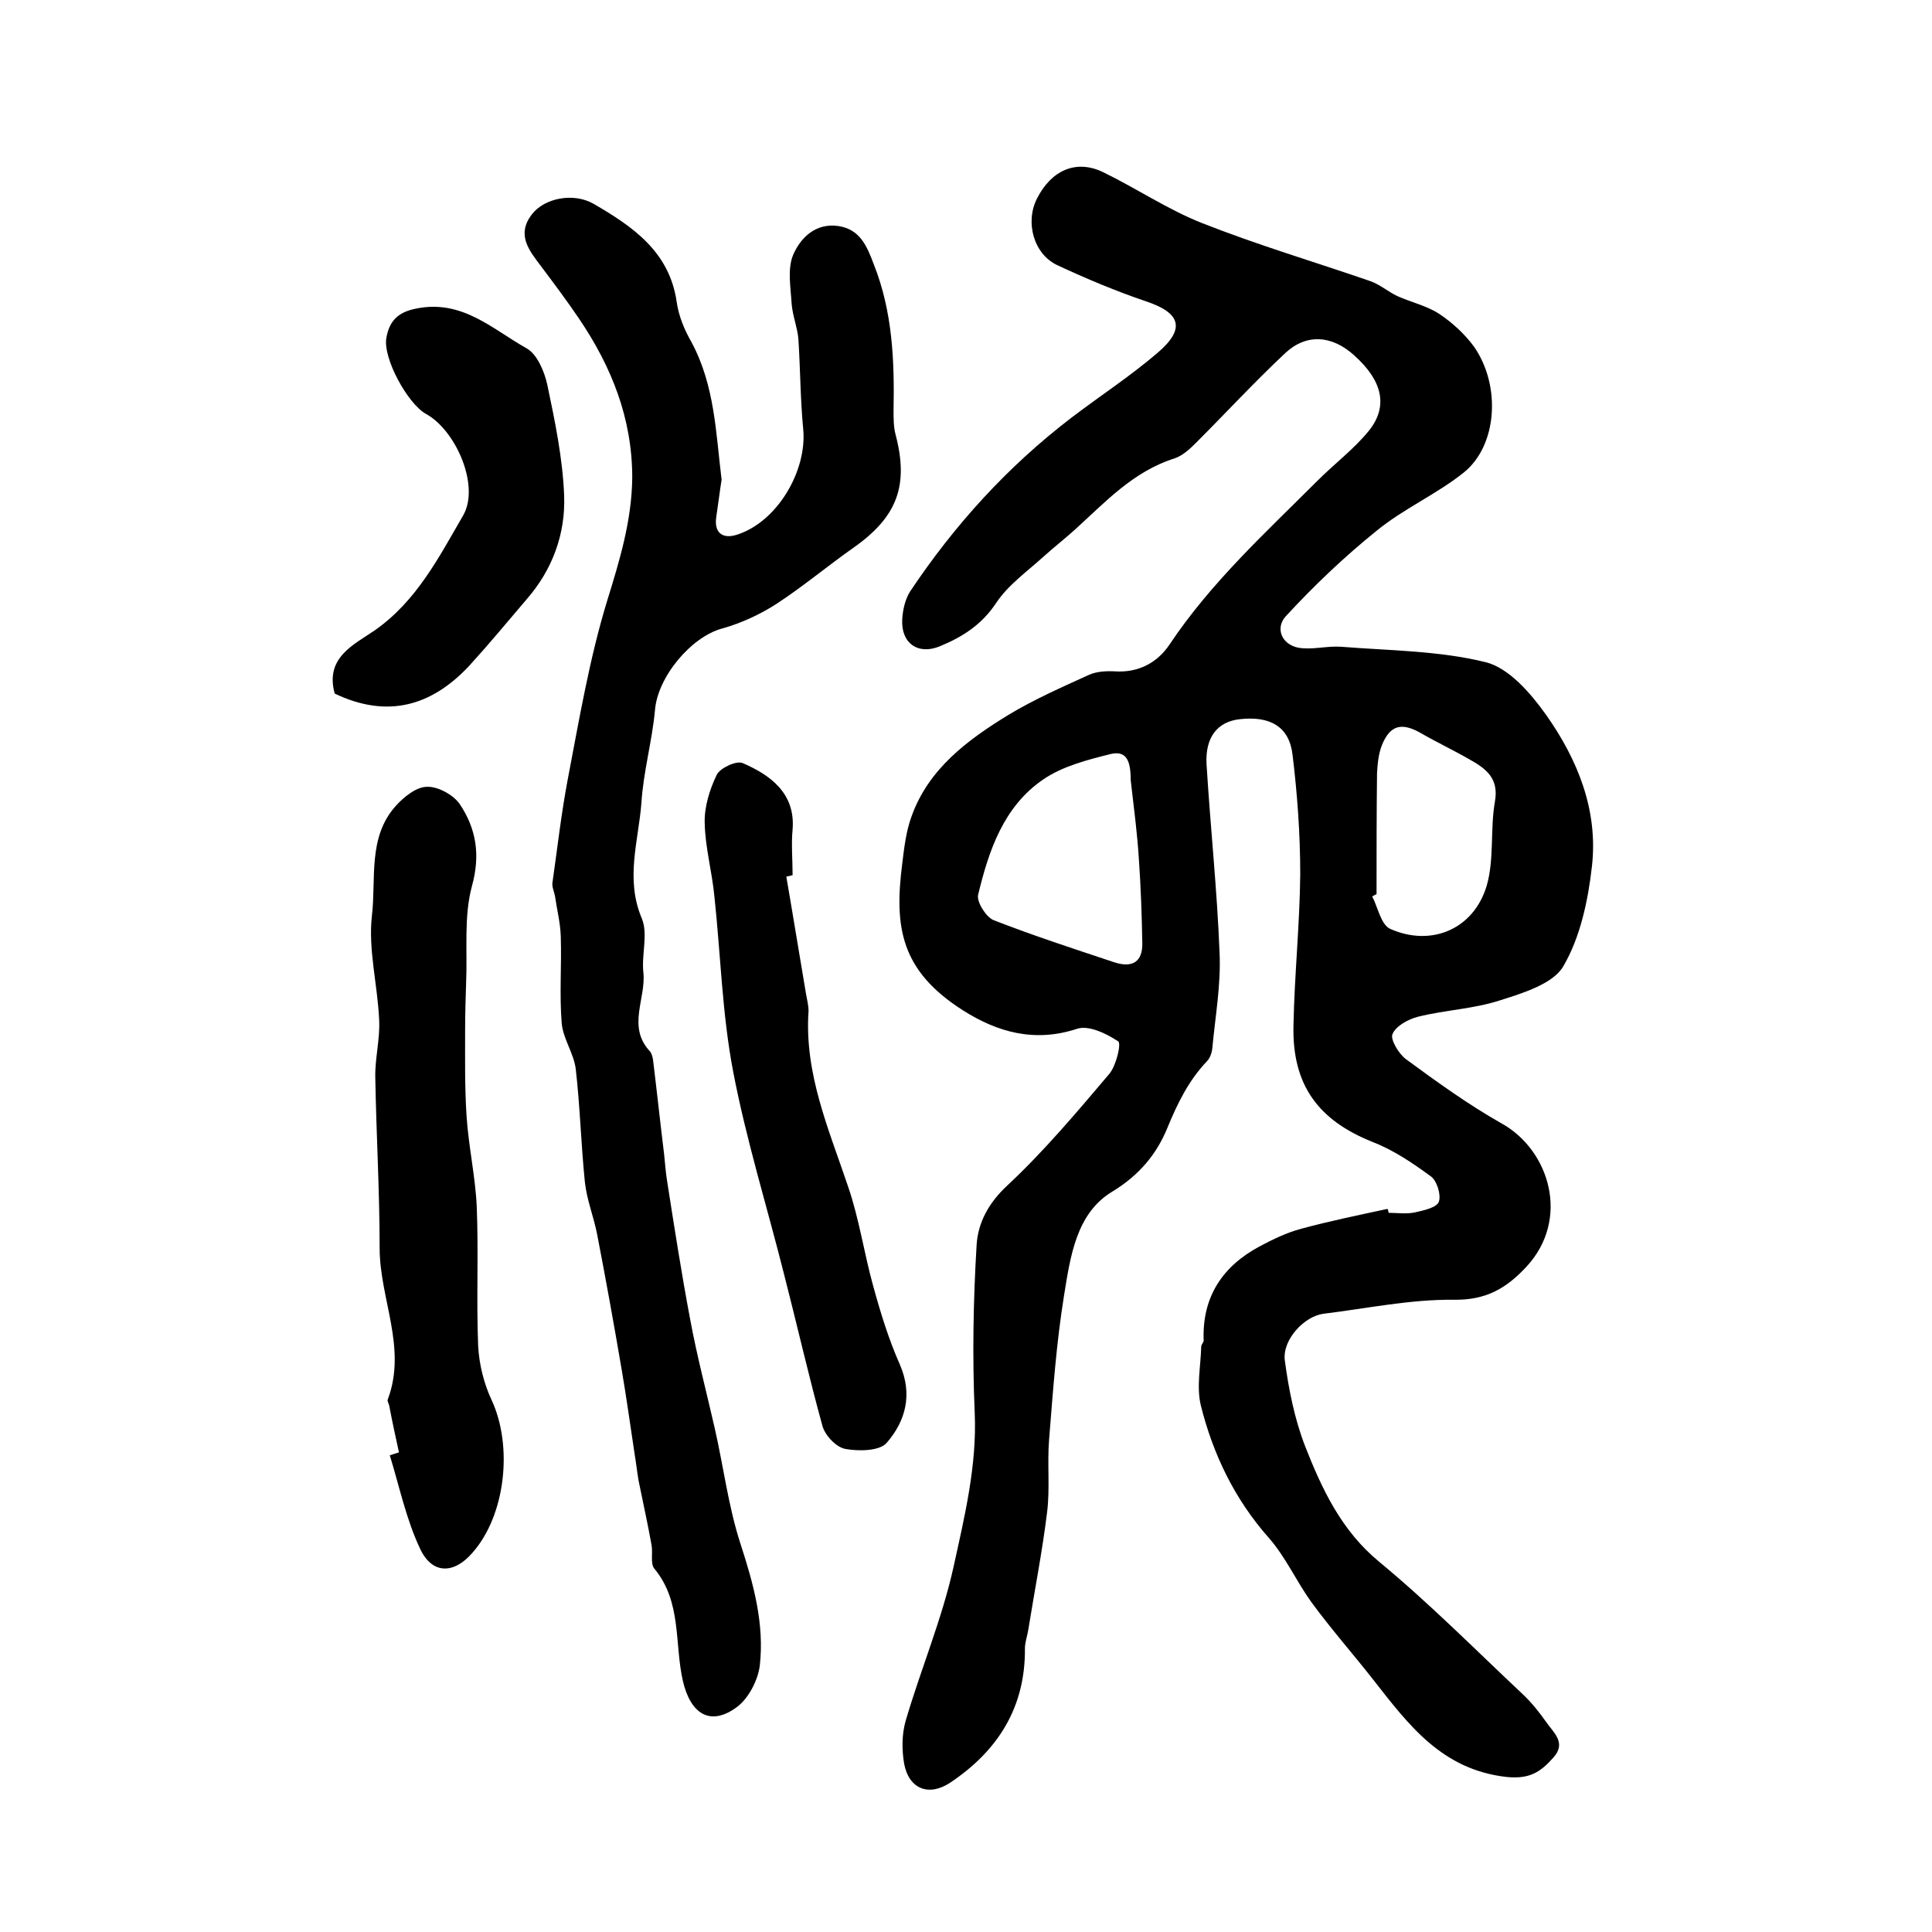
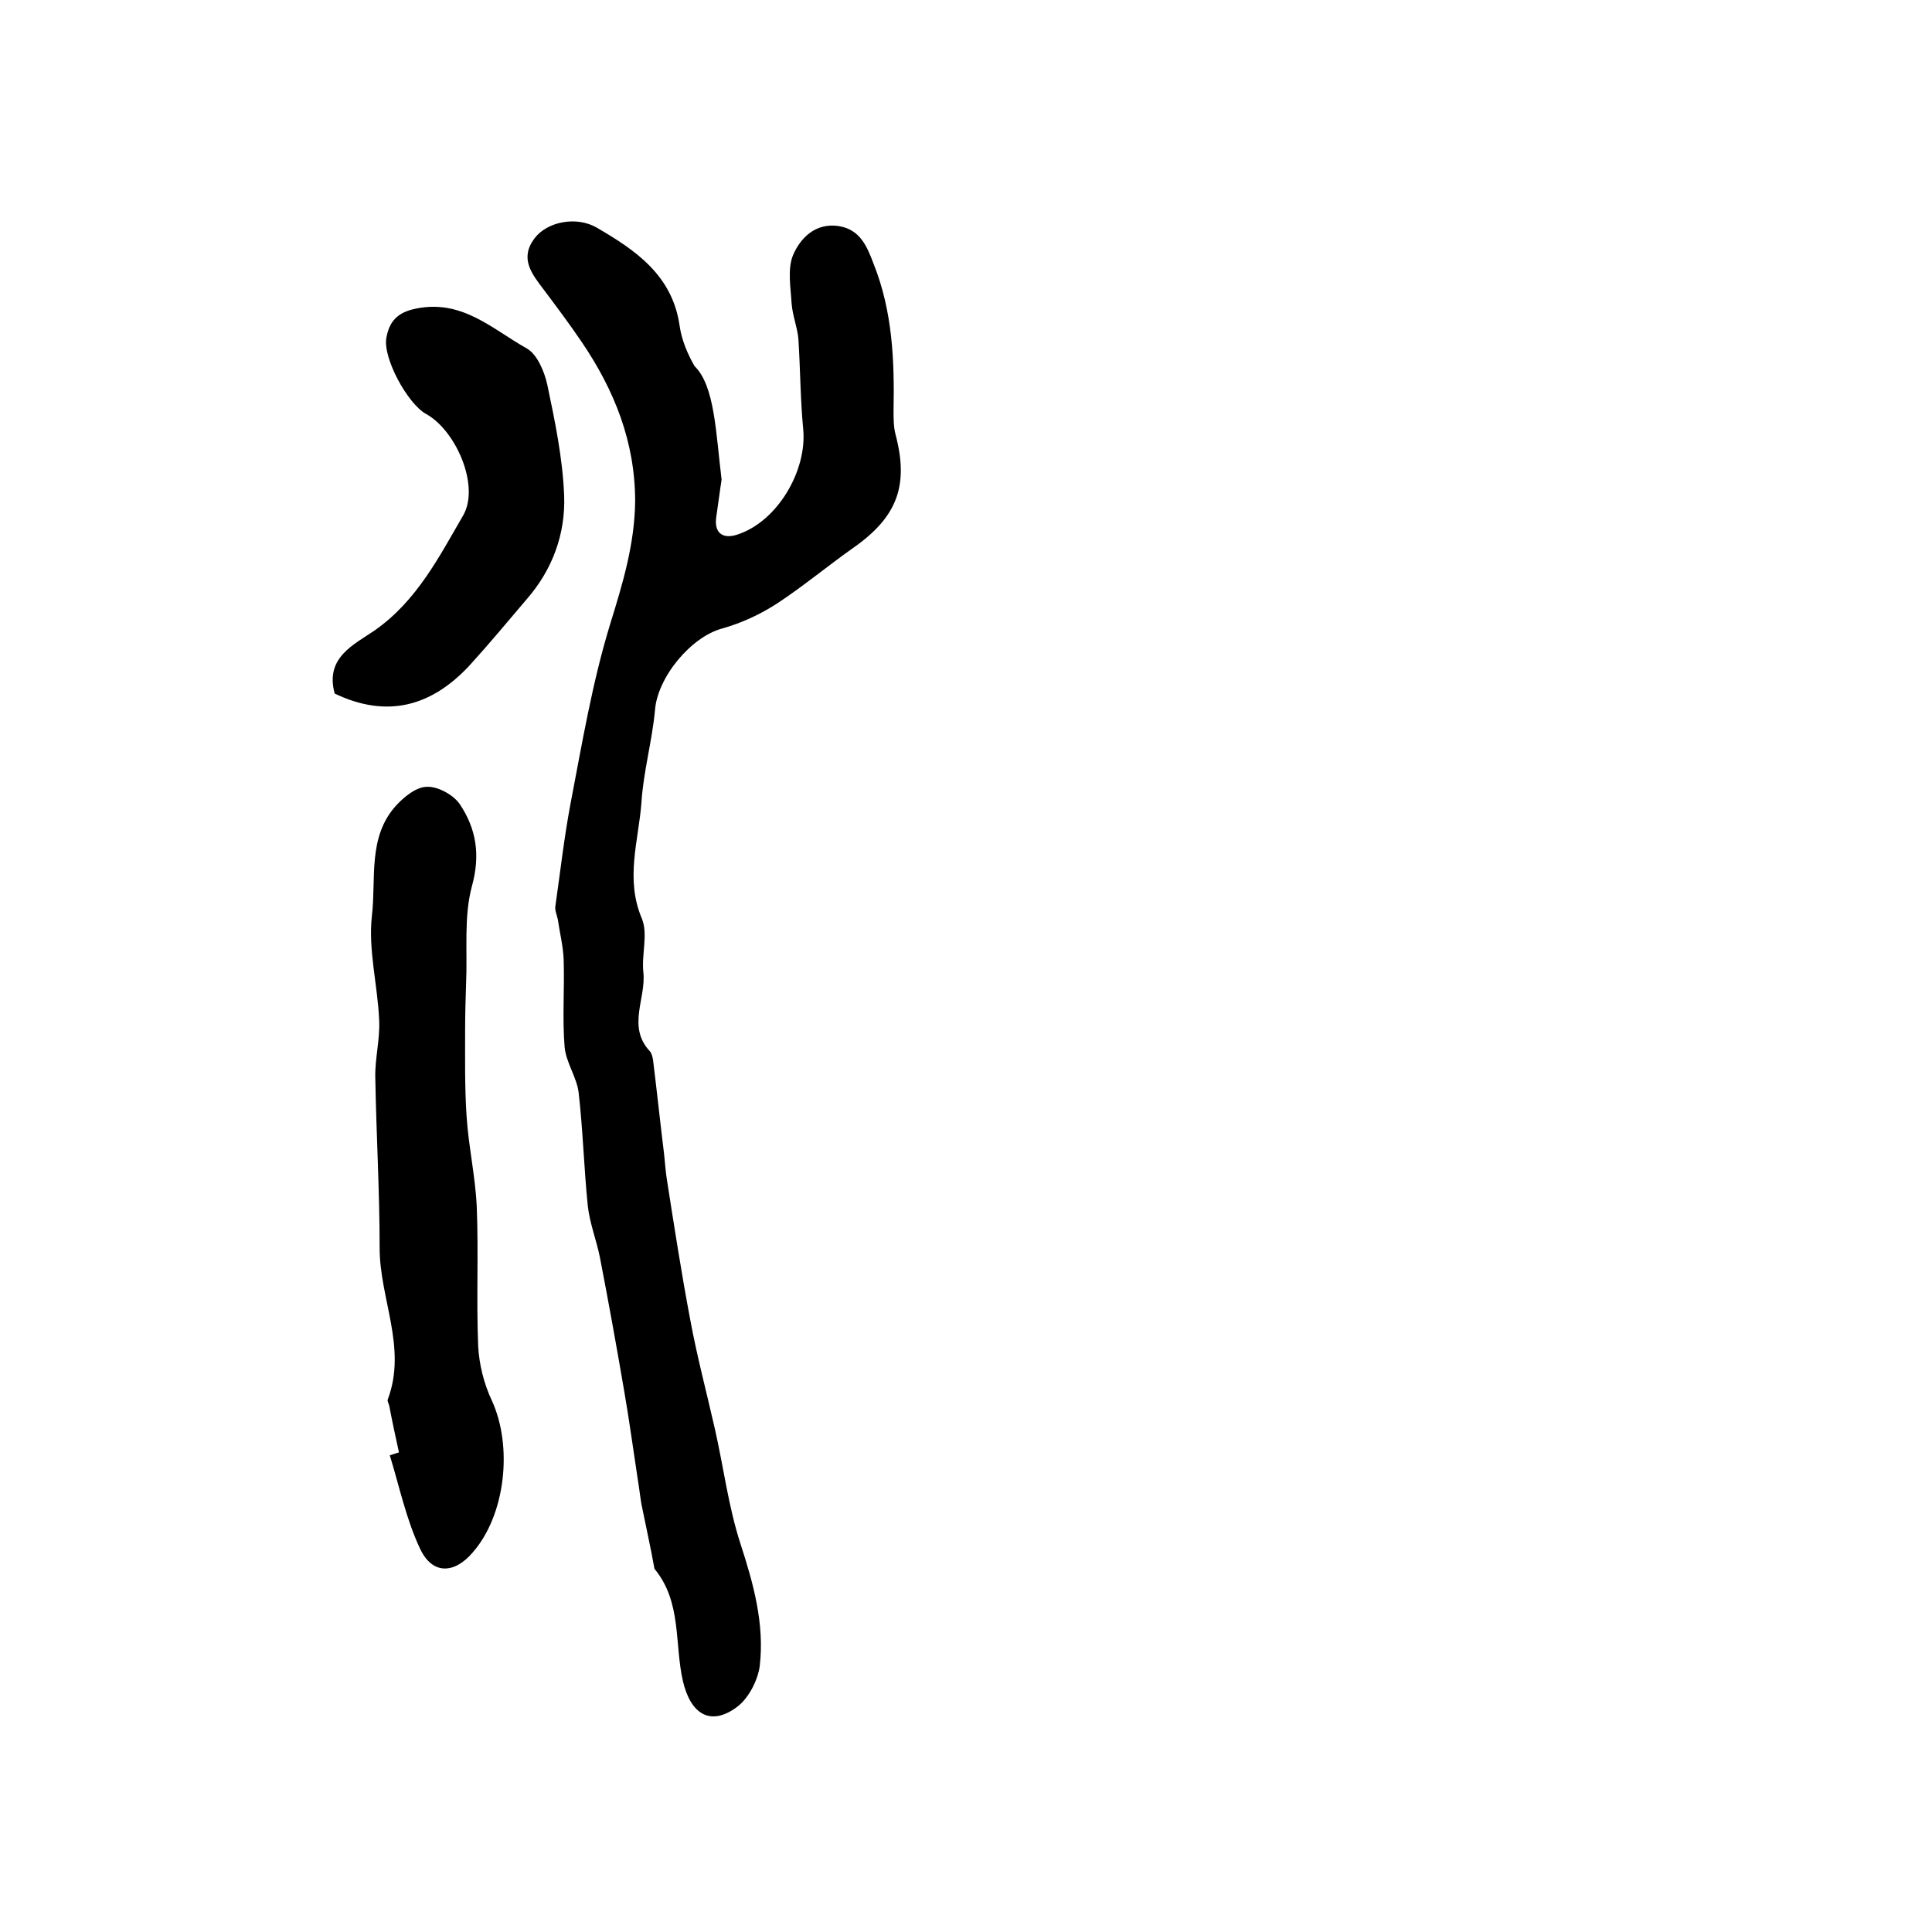
<svg xmlns="http://www.w3.org/2000/svg" version="1.1" id="图层_1" x="0px" y="0px" viewBox="0 0 400 400" style="enable-background:new 0 0 400 400;" xml:space="preserve">
  <style type="text/css">
	.st0{fill:#FFFFFF;}
</style>
  <g>
-     <path d="M287.5,251.1c1.8,0,3.7,0.3,5.5-0.1c1.8-0.4,4.5-1,4.9-2.2c0.5-1.4-0.4-4.3-1.6-5.2c-3.8-2.8-7.8-5.5-12.2-7.2   c-11.2-4.5-16.6-11.8-16.3-24.1c0.2-10.4,1.3-20.9,1.4-31.3c0-8.3-0.6-16.6-1.6-24.8c-0.7-5.8-4.7-8-10.9-7.3   c-4.6,0.5-7.2,3.7-6.9,9.3c0.8,13.1,2.2,26.1,2.7,39.1c0.3,6.6-0.9,13.2-1.5,19.7c-0.1,1-0.5,2.1-1.1,2.7c-3.8,4-6.1,8.7-8.2,13.8   c-2.2,5.4-5.8,9.8-11.4,13.2c-7.5,4.5-8.7,13.5-10,21.5c-1.6,9.9-2.3,19.9-3.1,29.9c-0.4,4.9,0.2,10-0.4,14.9   c-1,8.2-2.6,16.3-3.9,24.4c-0.2,1.3-0.7,2.6-0.7,3.9c0.1,12.2-5.6,21.2-15.5,27.8c-4.4,2.9-8.5,1.3-9.5-3.9   c-0.5-2.9-0.5-6.1,0.3-8.9c3.1-10.6,7.5-21,9.9-31.8c2.3-10.5,4.9-21.1,4.4-32.1c-0.5-11.5-0.3-23.1,0.4-34.7   c0.3-4.6,2.5-8.7,6.4-12.3c7.6-7.1,14.4-15.2,21.1-23.1c1.4-1.7,2.5-6.3,1.8-6.7c-2.4-1.6-6.1-3.4-8.5-2.6   c-8.8,2.9-16.5,0.7-23.6-3.8c-12.9-8.2-14.3-17.2-12.6-30.4c0.4-3.3,0.8-6.7,1.9-9.7c3.5-9.9,11.6-15.9,20.1-21.1   c5.3-3.2,11-5.7,16.7-8.3c1.6-0.7,3.6-0.8,5.4-0.7c4.8,0.3,8.7-1.8,11.2-5.5c8.6-12.9,19.9-23.2,30.7-34c3.5-3.5,7.5-6.5,10.6-10.3   c4.1-5.1,2.8-10.4-3-15.6c-4.6-4.2-9.9-4.6-14.3-0.5c-6.4,6-12.3,12.4-18.5,18.6c-1.3,1.3-2.7,2.6-4.4,3.2   c-8.6,2.7-14.4,9.1-20.7,14.8c-2.1,1.9-4.3,3.6-6.4,5.5c-3.4,3.1-7.4,5.9-9.9,9.7c-3,4.5-7,7-11.6,8.9c-4.6,1.9-8.1-0.7-7.8-5.6   c0.1-1.9,0.6-4.1,1.6-5.7c9.2-13.8,20.2-25.9,33.4-36c5.9-4.5,12.2-8.6,17.8-13.4c5.9-5,4.9-8.3-2.3-10.7   c-6.2-2.1-12.4-4.7-18.4-7.5c-4.9-2.3-6.7-8.9-4.2-13.8c3-5.9,8.1-8.1,13.6-5.5c7,3.4,13.5,7.8,20.6,10.6c11.4,4.5,23.2,8,34.8,12   c2,0.7,3.7,2.2,5.6,3.1c2.9,1.3,6.1,2,8.7,3.7c2.7,1.8,5.3,4.2,7.2,6.8c5.6,8.1,4.8,20.4-2.1,26c-5.6,4.5-12.5,7.5-18.1,12.1   c-6.7,5.4-13,11.4-18.8,17.7c-2.2,2.4-0.9,5.8,2.6,6.5c2.8,0.5,5.9-0.4,8.8-0.2c10,0.8,20.3,0.8,30,3.2c4.8,1.2,9.3,6.4,12.5,10.9   c6.5,9.2,10.8,19.7,9.5,31.3c-0.8,7.1-2.4,14.7-5.9,20.7c-2.1,3.7-8.4,5.6-13.1,7.1c-5.5,1.8-11.4,2-17,3.4c-2,0.5-4.6,1.9-5.3,3.6   c-0.5,1.1,1.3,4.1,2.8,5.2c6.4,4.7,12.9,9.4,19.8,13.3c9.9,5.5,14.3,19.8,5.1,29.7c-4.2,4.5-8.4,6.9-15,6.8c-9-0.1-18,1.8-27,2.9   c-3.9,0.5-8.5,5.3-8,9.6c0.8,6,2,12.1,4.2,17.8c3.5,8.9,7.5,17.5,15.4,24c10.4,8.6,19.9,18.2,29.7,27.4c1.8,1.7,3.4,3.7,4.8,5.7   c1.5,2.2,4.3,4.3,1.5,7.4c-2.6,2.9-4.8,4.5-9.7,4c-13.3-1.5-20.2-10.7-27.4-19.9c-4.3-5.5-8.9-10.7-13-16.3   c-3.1-4.3-5.3-9.3-8.8-13.3c-7.1-8-11.6-17.4-14.1-27.5c-0.9-3.8,0-8.1,0.1-12.1c0-0.5,0.6-0.9,0.5-1.4   c-0.3-8.9,3.9-15.2,11.5-19.3c2.8-1.5,5.7-2.9,8.7-3.7c5.9-1.6,11.8-2.8,17.8-4.1C287.4,250.3,287.4,250.7,287.5,251.1z    M234.1,161.5c0-4.2-1-6.1-4.1-5.4c-4.8,1.2-9.9,2.5-13.9,5.2c-8.3,5.6-11.4,14.8-13.6,24c-0.3,1.5,1.7,4.6,3.2,5.2   c8.2,3.2,16.5,5.9,24.9,8.7c3.9,1.3,6-0.1,5.9-4c-0.1-5.7-0.3-11.5-0.7-17.2C235.5,172.9,234.8,167.6,234.1,161.5z M285,185.1   c-0.3,0.2-0.6,0.3-0.9,0.5c1.2,2.3,1.8,5.8,3.7,6.7c8.5,3.8,17.3,0.1,20-8.9c1.6-5.5,0.7-11.7,1.7-17.4c0.9-4.9-1.9-6.9-5.3-8.8   c-3.3-1.9-6.7-3.5-10-5.4c-4-2.3-6.4-1.7-8.1,2.5c-0.7,1.8-0.9,3.9-1,5.8C285,168.3,285,176.7,285,185.1z" />
-     <path d="M149.4,99.3c-0.4,2.5-0.7,5.1-1.1,7.7c-0.5,3.2,1.2,4.7,4.3,3.7c8.4-2.7,14.5-13.3,13.7-21.8c-0.6-6.2-0.6-12.5-1-18.7   c-0.2-2.4-1.2-4.8-1.4-7.3c-0.2-3.4-0.9-7.2,0.3-10.1c1.5-3.5,4.6-6.7,9.4-6c4.5,0.7,5.9,4.2,7.3,7.9c3.9,9.8,4.3,20,4.1,30.3   c0,1.6,0,3.4,0.4,4.9c2.8,10.6,0.4,17.1-8.7,23.5c-5.4,3.8-10.4,8-15.9,11.6c-3.4,2.2-7.3,4-11.2,5.1c-6.5,1.7-13.5,10.1-14,17   c-0.6,6.4-2.4,12.7-2.8,19.1c-0.6,7.9-3.4,15.8,0.1,24c1.3,3.2-0.1,7.4,0.3,11.1c0.6,5.4-3.4,11.2,1.3,16.3   c0.4,0.4,0.6,1.2,0.7,1.8c0.8,6.5,1.5,13.1,2.3,19.6c0.2,1.8,0.3,3.6,0.6,5.4c1.5,9.6,3,19.3,4.8,28.8c1.4,7.6,3.4,15.1,5.1,22.6   c1.8,7.9,2.8,16.1,5.3,23.8c2.7,8.3,5,16.6,4,25.3c-0.4,3-2.3,6.7-4.7,8.5c-5.5,4.1-9.6,1.5-11.2-5.3c-1.8-7.8-0.2-16.4-5.9-23.3   c-0.9-1-0.3-3.2-0.6-4.9c-0.8-4.5-1.8-8.9-2.7-13.4c-0.3-1.8-0.5-3.6-0.8-5.4c-0.9-5.9-1.7-11.8-2.7-17.6   c-1.6-9.4-3.3-18.8-5.1-28.1c-0.7-3.5-2.1-7-2.5-10.6c-0.8-7.8-1-15.7-1.9-23.5c-0.4-3.2-2.6-6.2-2.9-9.4c-0.5-6,0-12.1-0.2-18.1   c-0.1-2.8-0.8-5.5-1.2-8.3c-0.2-1-0.7-2-0.5-2.9c1-7,1.8-14.1,3.1-21c2.4-12.5,4.5-25.1,8.2-37.2c2.6-8.4,5.1-16.6,5.2-25.5   c0-12.3-4.3-23-11-32.9c-2.5-3.7-5.2-7.3-7.9-10.9c-2.5-3.3-5.1-6.5-1.9-10.7c2.6-3.4,8.6-4.6,12.8-2.2c8.1,4.7,15.7,9.9,17.2,20.3   c0.4,2.9,1.6,5.8,3.1,8.4C148,79.9,148.2,89.6,149.4,99.3z" />
+     <path d="M149.4,99.3c-0.4,2.5-0.7,5.1-1.1,7.7c-0.5,3.2,1.2,4.7,4.3,3.7c8.4-2.7,14.5-13.3,13.7-21.8c-0.6-6.2-0.6-12.5-1-18.7   c-0.2-2.4-1.2-4.8-1.4-7.3c-0.2-3.4-0.9-7.2,0.3-10.1c1.5-3.5,4.6-6.7,9.4-6c4.5,0.7,5.9,4.2,7.3,7.9c3.9,9.8,4.3,20,4.1,30.3   c0,1.6,0,3.4,0.4,4.9c2.8,10.6,0.4,17.1-8.7,23.5c-5.4,3.8-10.4,8-15.9,11.6c-3.4,2.2-7.3,4-11.2,5.1c-6.5,1.7-13.5,10.1-14,17   c-0.6,6.4-2.4,12.7-2.8,19.1c-0.6,7.9-3.4,15.8,0.1,24c1.3,3.2-0.1,7.4,0.3,11.1c0.6,5.4-3.4,11.2,1.3,16.3   c0.4,0.4,0.6,1.2,0.7,1.8c0.8,6.5,1.5,13.1,2.3,19.6c0.2,1.8,0.3,3.6,0.6,5.4c1.5,9.6,3,19.3,4.8,28.8c1.4,7.6,3.4,15.1,5.1,22.6   c1.8,7.9,2.8,16.1,5.3,23.8c2.7,8.3,5,16.6,4,25.3c-0.4,3-2.3,6.7-4.7,8.5c-5.5,4.1-9.6,1.5-11.2-5.3c-1.8-7.8-0.2-16.4-5.9-23.3   c-0.8-4.5-1.8-8.9-2.7-13.4c-0.3-1.8-0.5-3.6-0.8-5.4c-0.9-5.9-1.7-11.8-2.7-17.6   c-1.6-9.4-3.3-18.8-5.1-28.1c-0.7-3.5-2.1-7-2.5-10.6c-0.8-7.8-1-15.7-1.9-23.5c-0.4-3.2-2.6-6.2-2.9-9.4c-0.5-6,0-12.1-0.2-18.1   c-0.1-2.8-0.8-5.5-1.2-8.3c-0.2-1-0.7-2-0.5-2.9c1-7,1.8-14.1,3.1-21c2.4-12.5,4.5-25.1,8.2-37.2c2.6-8.4,5.1-16.6,5.2-25.5   c0-12.3-4.3-23-11-32.9c-2.5-3.7-5.2-7.3-7.9-10.9c-2.5-3.3-5.1-6.5-1.9-10.7c2.6-3.4,8.6-4.6,12.8-2.2c8.1,4.7,15.7,9.9,17.2,20.3   c0.4,2.9,1.6,5.8,3.1,8.4C148,79.9,148.2,89.6,149.4,99.3z" />
    <path d="M82.6,300.7c-0.7-3.2-1.4-6.4-2-9.6c-0.1-0.5-0.5-1.1-0.3-1.4c4-10.7-1.7-20.8-1.7-31.3c0-11.8-0.7-23.6-0.9-35.3   c-0.1-3.9,1-7.9,0.8-11.9c-0.3-7.2-2.3-14.6-1.5-21.6c0.9-7.6-0.9-16.2,4.9-22.7c1.7-1.9,4.3-4,6.5-4c2.3-0.1,5.5,1.7,6.8,3.6   c3.4,5.1,4.3,10.5,2.5,17c-1.7,6.3-0.9,13.3-1.2,20.1c-0.1,3.1-0.2,6.3-0.2,9.4c0,6-0.1,12.1,0.3,18.1c0.4,6.2,1.8,12.4,2.1,18.6   c0.4,9.6-0.1,19.3,0.3,29c0.2,3.8,1.2,7.8,2.8,11.2c4.4,9.5,2.9,23.8-4,31.6c-3.8,4.4-8.3,4.5-10.8-0.8c-2.9-6.1-4.3-12.9-6.3-19.4   C81.3,301.1,82,300.9,82.6,300.7z" />
-     <path d="M162.8,181.5c1.4,8.1,2.7,16.2,4.1,24.4c0.2,1.1,0.5,2.3,0.5,3.4c-0.9,13,4.2,24.5,8.2,36.4c2.3,6.7,3.3,13.8,5.2,20.6   c1.5,5.5,3.2,11,5.5,16.2c2.7,6.2,1.2,11.7-2.7,16.2c-1.4,1.7-5.7,1.8-8.5,1.3c-1.9-0.3-4.2-2.7-4.8-4.7c-2.9-10.5-5.3-21.1-8-31.6   c-3.5-13.9-7.8-27.7-10.5-41.8c-2.3-12-2.6-24.3-3.9-36.4c-0.5-5.1-1.9-10.1-2-15.1c-0.1-3.3,1-6.9,2.5-10c0.7-1.4,4.1-3,5.4-2.4   c5.5,2.4,10.9,6.1,10.3,13.7c-0.3,3.1,0,6.3,0,9.5C163.6,181.3,163.2,181.4,162.8,181.5z" />
    <path d="M69.3,143.6c-2.1-7.5,4.1-10.2,8.3-13.1c8.7-6.1,13.3-15.2,18.3-23.8c3.5-6.1-1.5-17.6-7.7-21c-3.8-2.1-9-11.6-8.2-15.8   c0.6-3.2,2.1-5.2,6.1-6c9.6-2,15.9,4.3,22.9,8.2c2.2,1.2,3.7,4.8,4.3,7.5c1.6,7.6,3.2,15.3,3.5,23c0.3,7.9-2.4,15.3-7.7,21.4   c-4,4.7-7.9,9.4-12,13.9C89.3,146.2,80.2,148.8,69.3,143.6z" />
  </g>
</svg>